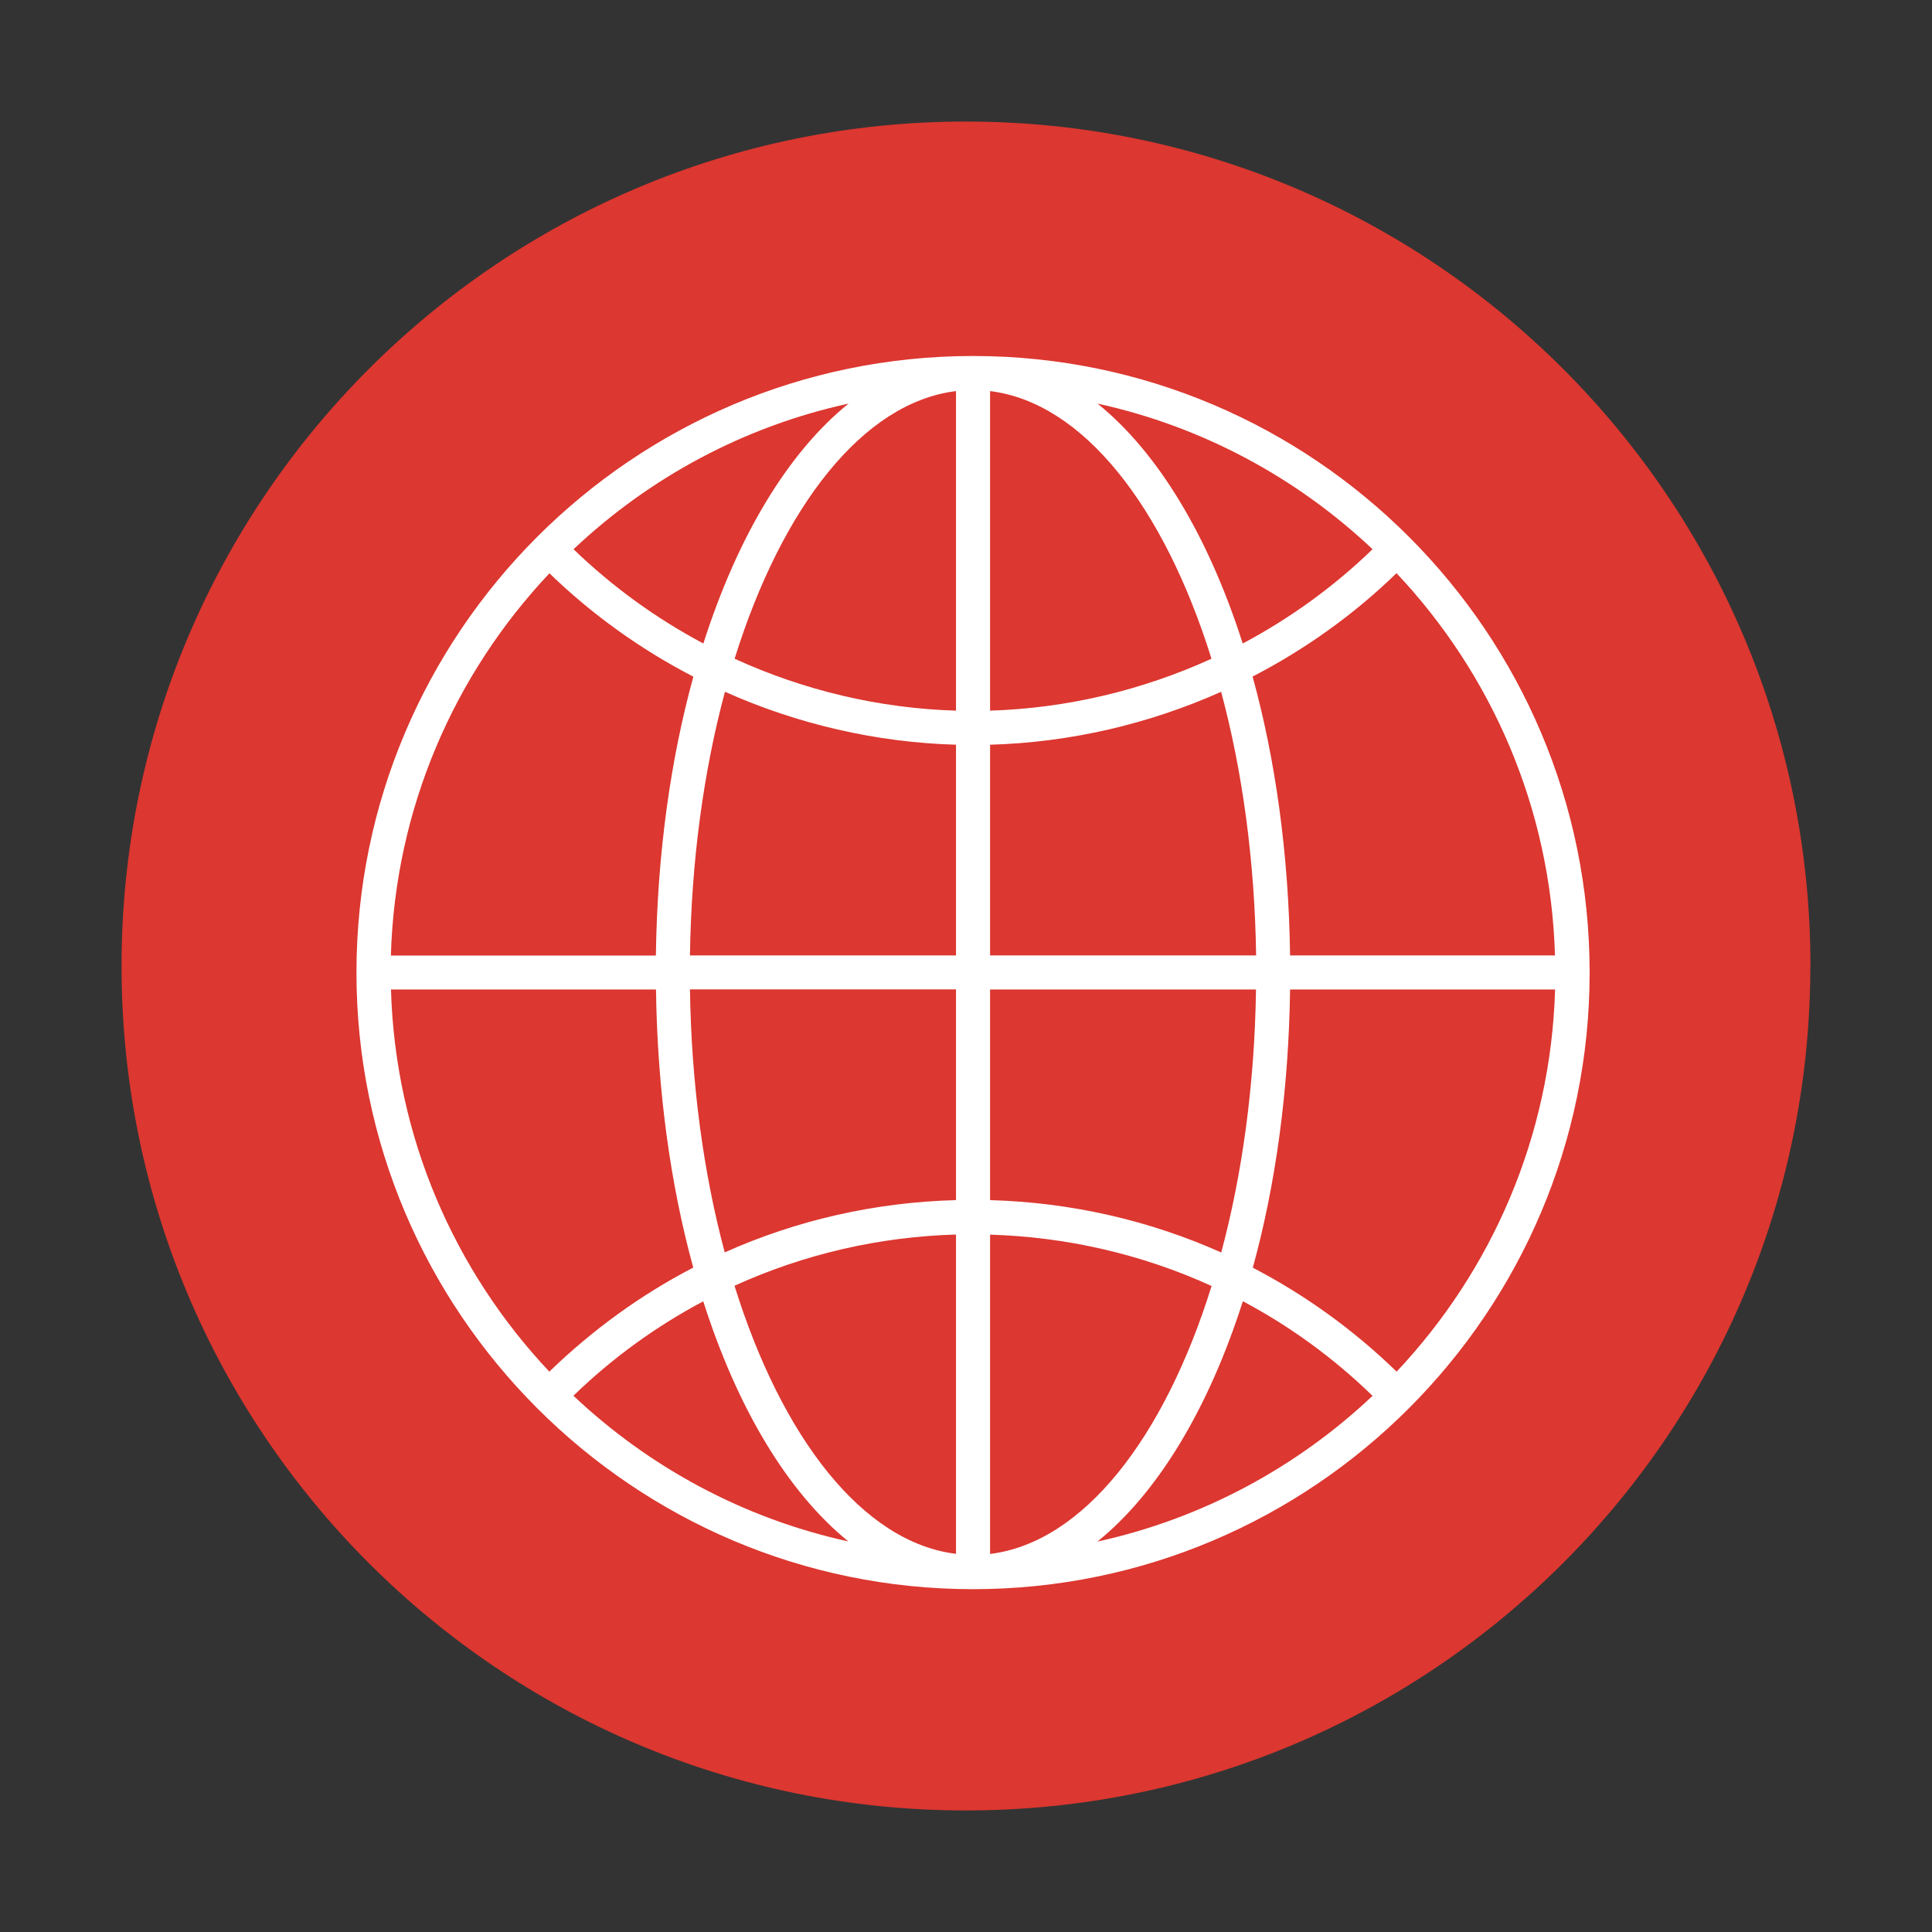
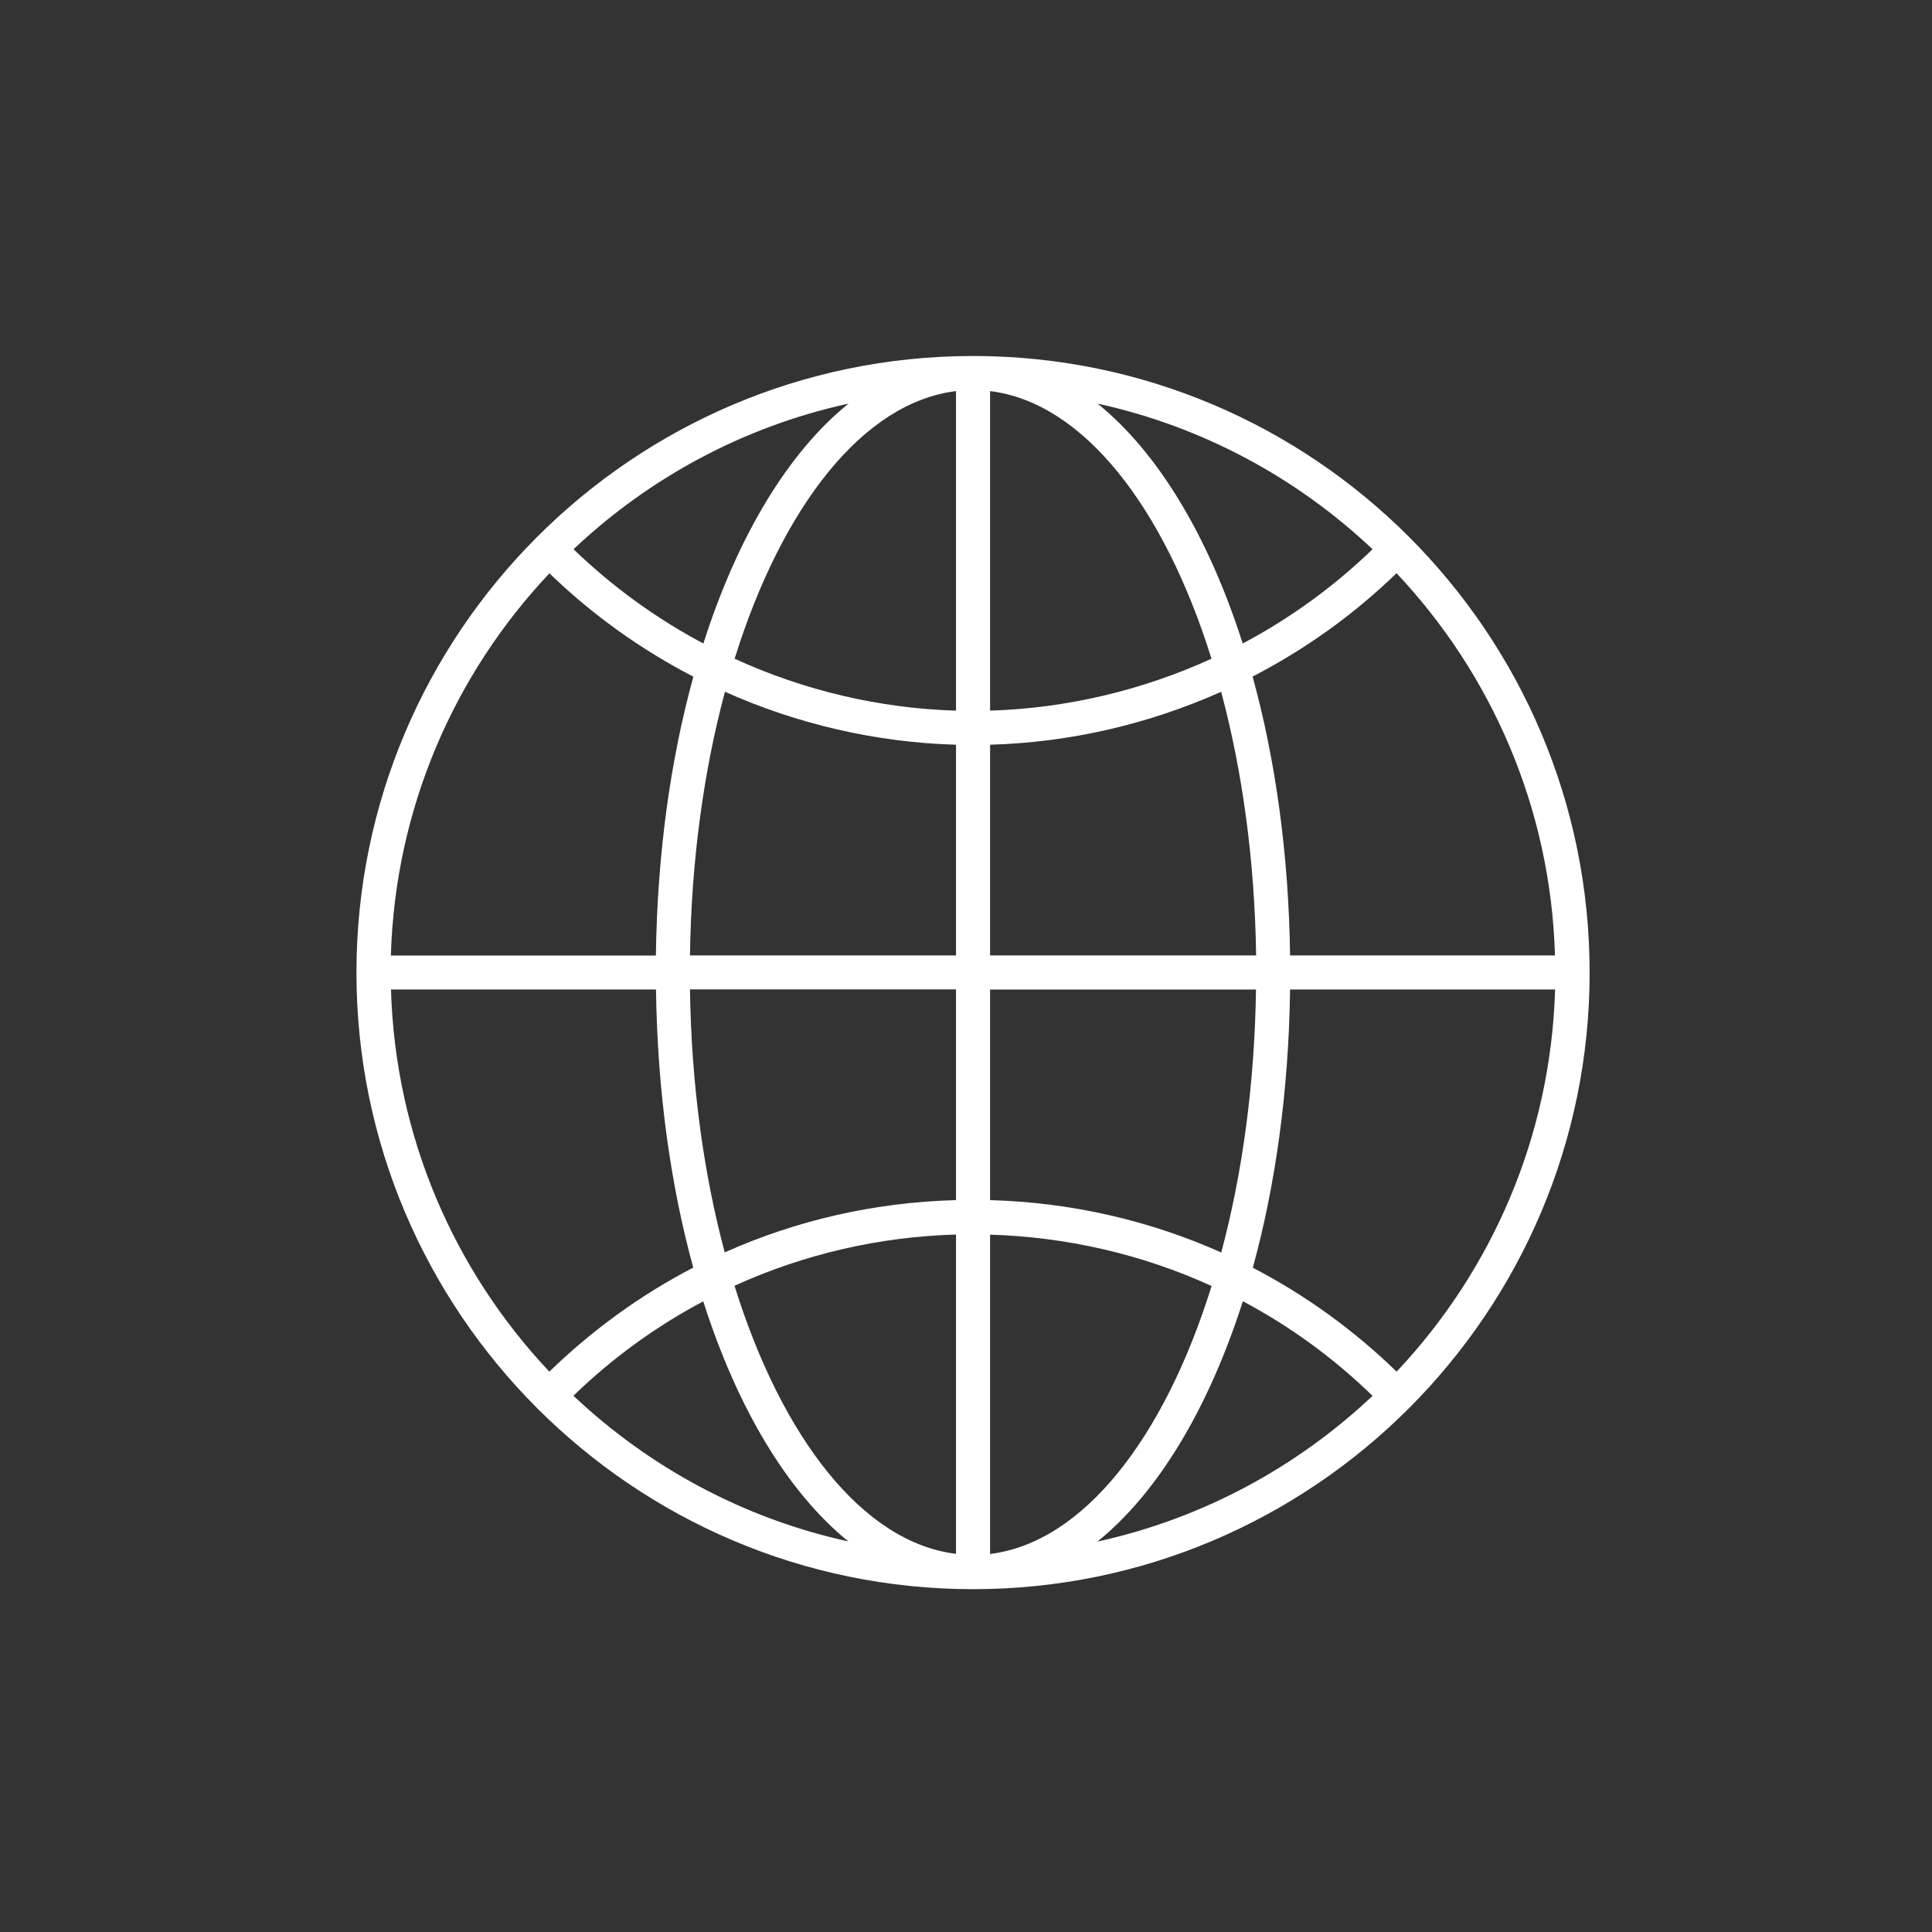
<svg xmlns="http://www.w3.org/2000/svg" xmlns:ns1="http://sodipodi.sourceforge.net/DTD/sodipodi-0.dtd" xmlns:ns2="http://www.inkscape.org/namespaces/inkscape" id="Layer_1" data-name="Layer 1" viewBox="0 0 170.08 170.08" version="1.1" ns1:docname="CoreMedia_Icons_Global_gray.svg" ns2:version="1.4 (86a8ad7, 2024-10-11)">
  <rect x="0" y="0" width="170.08" height="170.08" fill="#333333" stroke="none" />
  <ns1:namedview id="namedview1" pagecolor="#ffffff" bordercolor="#000000" borderopacity="0.25" ns2:showpageshadow="2" ns2:pageopacity="0.0" ns2:pagecheckerboard="0" ns2:deskcolor="#d1d1d1" ns2:zoom="8.6312323" ns2:cx="85.040001" ns2:cy="85.040001" ns2:window-width="3200" ns2:window-height="1712" ns2:window-x="4792" ns2:window-y="-8" ns2:window-maximized="1" ns2:current-layer="Layer_1" />
  <defs id="defs1">
    <style id="style1">
      .cls-1, .cls-2 {
        stroke-width: 0px;
      }

      .cls-2 {
        fill: #fff;
      }
    </style>
  </defs>
  <g id="Group_719" data-name="Group 719" style="fill:#808080">
    <g id="Group_702" data-name="Group 702" style="fill:#808080">
      <g id="Group_690" data-name="Group 690" style="fill:#808080">
        <g id="Group_680" data-name="Group 680" style="fill:#808080">
-           <path id="Path_15874-2" data-name="Path 15874-2" class="cls-1" d="m159.37,85.04c0,41.05-33.28,74.34-74.34,74.34S10.7,126.09,10.7,85.04,43.99,10.7,85.04,10.7s74.34,33.28,74.34,74.34" style="fill:#DC3730" />
-         </g>
+           </g>
      </g>
    </g>
  </g>
-   <path class="cls-2" d="m85.73,31.34s-.04,0-.07,0-.04,0-.07,0c-29.9.04-54.21,24.37-54.21,54.28s24.35,54.28,54.28,54.28,54.28-24.35,54.28-54.28-24.31-54.24-54.21-54.28Zm51.17,52.77h-23.33c-.12-8.93-1.29-17.26-3.3-24.55,4.62-2.39,8.9-5.44,12.67-9.1,8.34,8.85,13.57,20.64,13.95,33.64Zm-49.74-49.68c8.18,1,15.31,10.16,19.49,23.56-6.1,2.78-12.73,4.36-19.49,4.57v-28.13Zm-3,0v28.13c-6.76-.2-13.39-1.78-19.49-4.57,4.18-13.4,11.31-22.56,19.49-23.56Zm0,31.13v18.55h-23.42c.12-8.39,1.22-16.29,3.08-23.21,6.38,2.85,13.3,4.46,20.34,4.66Zm0,21.55v18.54c-7.13.19-14.01,1.76-20.36,4.6-1.85-6.91-2.94-14.78-3.06-23.15h23.42Zm0,21.57v28.11c-8.19-1-15.32-10.18-19.5-23.6,6.19-2.82,12.83-4.32,19.5-4.51Zm-9.46,27.02c-9.25-2.02-17.57-6.55-24.22-12.83,3.49-3.38,7.34-6.14,11.43-8.31,3,9.42,7.45,16.83,12.79,21.15Zm12.46,1.09v-28.1c6.68.2,13.32,1.7,19.5,4.52-4.18,13.42-11.31,22.58-19.5,23.59Zm22.25-22.24c4.09,2.17,7.94,4.95,11.42,8.33-6.65,6.28-14.97,10.8-24.22,12.83,5.34-4.31,9.79-11.73,12.8-21.15Zm-22.25-8.89v-18.55h23.41c-.12,8.37-1.21,16.25-3.06,23.15-6.34-2.83-13.22-4.41-20.35-4.61Zm0-21.55v-18.55c7.04-.2,13.96-1.81,20.34-4.66,1.86,6.92,2.96,14.82,3.08,23.21h-23.41Zm33.67-35.76c-3.41,3.3-7.27,6.09-11.43,8.3-3-9.4-7.44-16.81-12.78-21.12,9.24,2.02,17.56,6.54,24.21,12.82Zm-58.91,8.3c-4.16-2.21-8.01-5-11.43-8.3,6.65-6.28,14.96-10.8,24.21-12.82-5.34,4.31-9.78,11.72-12.78,21.12Zm-13.55-6.18c3.77,3.65,8.05,6.71,12.67,9.1-2.01,7.28-3.18,15.62-3.3,24.55h-23.33c.38-13,5.61-24.8,13.95-33.64Zm-13.95,36.64h23.33c.12,8.9,1.28,17.21,3.28,24.48-4.59,2.38-8.85,5.46-12.67,9.16-8.34-8.85-13.56-20.64-13.94-33.63Zm88.53,33.64c-3.81-3.7-8.07-6.76-12.66-9.15,2-7.27,3.16-15.59,3.28-24.49h23.33c-.38,13-5.61,24.79-13.95,33.64Z" id="path1" />
+   <path class="cls-2" d="m85.73,31.34s-.04,0-.07,0-.04,0-.07,0c-29.9.04-54.21,24.37-54.21,54.28s24.35,54.28,54.28,54.28,54.28-24.35,54.28-54.28-24.31-54.24-54.21-54.28Zm51.17,52.77h-23.33c-.12-8.93-1.29-17.26-3.3-24.55,4.62-2.39,8.9-5.44,12.67-9.1,8.34,8.85,13.57,20.64,13.95,33.64Zm-49.74-49.68c8.18,1,15.31,10.16,19.49,23.56-6.1,2.78-12.73,4.36-19.49,4.57v-28.13m-3,0v28.13c-6.76-.2-13.39-1.78-19.49-4.57,4.18-13.4,11.31-22.56,19.49-23.56Zm0,31.13v18.55h-23.42c.12-8.39,1.22-16.29,3.08-23.21,6.38,2.85,13.3,4.46,20.34,4.66Zm0,21.55v18.54c-7.13.19-14.01,1.76-20.36,4.6-1.85-6.91-2.94-14.78-3.06-23.15h23.42Zm0,21.57v28.11c-8.19-1-15.32-10.18-19.5-23.6,6.19-2.82,12.83-4.32,19.5-4.51Zm-9.46,27.02c-9.25-2.02-17.57-6.55-24.22-12.83,3.49-3.38,7.34-6.14,11.43-8.31,3,9.42,7.45,16.83,12.79,21.15Zm12.46,1.09v-28.1c6.68.2,13.32,1.7,19.5,4.52-4.18,13.42-11.31,22.58-19.5,23.59Zm22.25-22.24c4.09,2.17,7.94,4.95,11.42,8.33-6.65,6.28-14.97,10.8-24.22,12.83,5.34-4.31,9.79-11.73,12.8-21.15Zm-22.25-8.89v-18.55h23.41c-.12,8.37-1.21,16.25-3.06,23.15-6.34-2.83-13.22-4.41-20.35-4.61Zm0-21.55v-18.55c7.04-.2,13.96-1.81,20.34-4.66,1.86,6.92,2.96,14.82,3.08,23.21h-23.41Zm33.67-35.76c-3.41,3.3-7.27,6.09-11.43,8.3-3-9.4-7.44-16.81-12.78-21.12,9.24,2.02,17.56,6.54,24.21,12.82Zm-58.91,8.3c-4.16-2.21-8.01-5-11.43-8.3,6.65-6.28,14.96-10.8,24.21-12.82-5.34,4.31-9.78,11.72-12.78,21.12Zm-13.55-6.18c3.77,3.65,8.05,6.71,12.67,9.1-2.01,7.28-3.18,15.62-3.3,24.55h-23.33c.38-13,5.61-24.8,13.95-33.64Zm-13.95,36.64h23.33c.12,8.9,1.28,17.21,3.28,24.48-4.59,2.38-8.85,5.46-12.67,9.16-8.34-8.85-13.56-20.64-13.94-33.63Zm88.53,33.64c-3.81-3.7-8.07-6.76-12.66-9.15,2-7.27,3.16-15.59,3.28-24.49h23.33c-.38,13-5.61,24.79-13.95,33.64Z" id="path1" />
</svg>